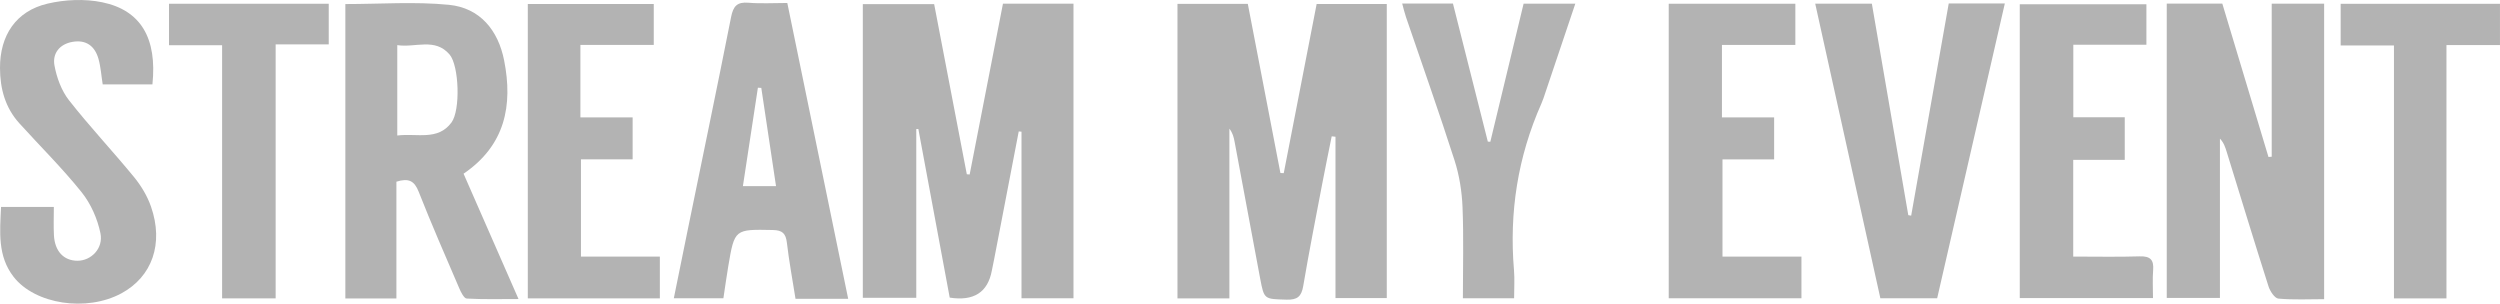
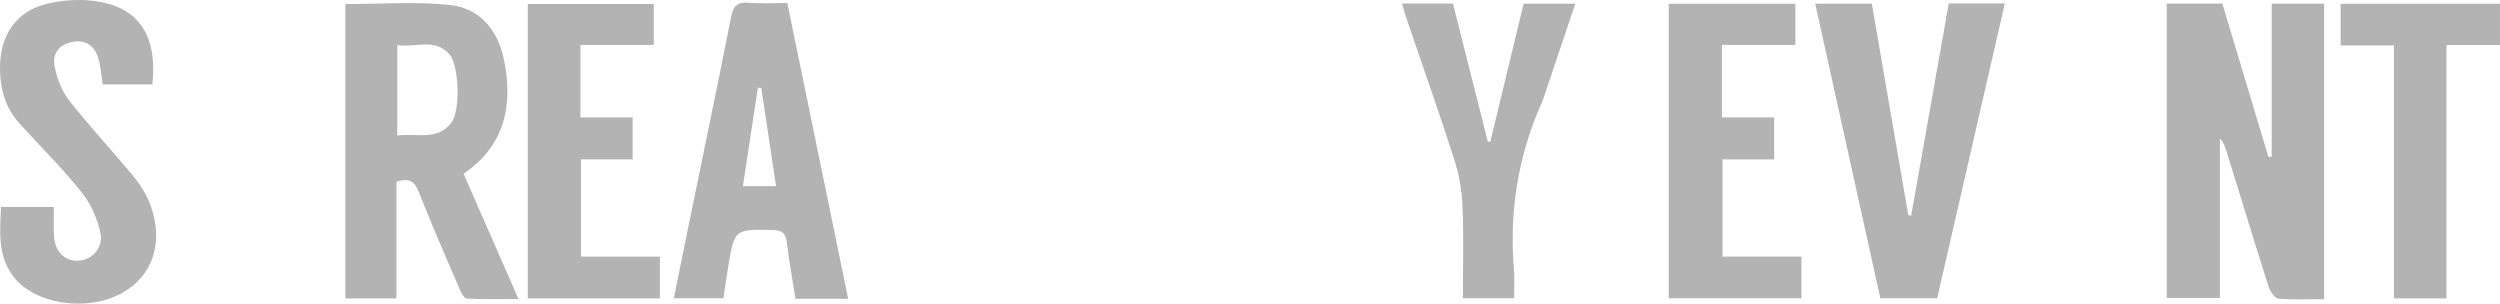
<svg xmlns="http://www.w3.org/2000/svg" viewBox="0 0 832.04 101.06">
  <g fill="#b3b3b3">
-     <path d="m316.08 99.05c-3.51-18.87-6.97-37.5-10.44-56.12l-.69.02v56.17h-17.79v-97.75h23.74c3.61 18.82 7.24 37.72 10.87 56.63l.95.07c3.68-18.88 7.36-37.77 11.08-56.84h23.47v98.04h-17.3v-55.44l-.92-.09c-2.72 14.14-5.44 28.27-8.16 42.41-.25 1.31-.55 2.6-.79 3.91q-2.02 10.85-14.01 8.99z" />
-     <path d="m409.15 99.32h-17.27v-98.03h23.41c3.6 18.68 7.22 37.49 10.85 56.29l1.11.05c3.63-18.66 7.26-37.33 10.95-56.3h23.34v97.88h-17.07v-53.7l-1.26-.14c-1.07 5.33-2.17 10.65-3.19 15.99-2.15 11.28-4.37 22.54-6.29 33.85-.59 3.47-1.95 4.62-5.51 4.52-7.45-.22-7.49 0-8.81-6.98-2.87-15.21-5.68-30.42-8.53-45.63-.27-1.45-.63-2.89-1.72-4.29v56.5z" />
    <path d="m721.13 1.2h18.49c5.14 17.1 10.25 34.07 15.36 51.04l1.08-.08v-50.94h17.45v98.35c-5.03 0-10.16.27-15.23-.19-1.23-.11-2.77-2.46-3.28-4.06-4.75-14.89-9.3-29.84-13.92-44.78-.47-1.52-.95-3.04-2.25-4.4v53.01h-17.7z" />
    <path d="m131.93 60.47v38.87h-16.99v-97.99c11.6 0 23.12-.86 34.45.25 10.39 1.02 16.43 8.51 18.4 18.54 2.94 14.93.37 28.23-13.51 37.67 5.97 13.61 11.9 27.14 18.29 41.71-6.19 0-11.73.16-17.24-.16-.89-.05-1.91-2.08-2.46-3.37-4.6-10.7-9.27-21.37-13.54-32.21-1.42-3.6-3.33-4.59-7.4-3.31zm.29-15.37c6.59-.82 13.48 1.82 18.03-4.32 3.06-4.13 2.53-18.93-.61-22.62-4.87-5.71-11.35-2.21-17.42-3.14z" />
    <path d="m50.73 28.09h-16.55c-.48-3.02-.65-5.85-1.41-8.52-1.2-4.21-4.07-6.43-8.63-5.64-4.35.75-6.72 3.88-6.02 7.8.73 4.06 2.32 8.41 4.83 11.62 6.87 8.77 14.55 16.91 21.62 25.53 2.38 2.9 4.45 6.33 5.68 9.86 4.31 12.36.38 23.36-9.85 28.89-11.59 6.26-28.72 3.66-35.86-5.48-5.38-6.92-4.58-14.93-4.19-23.29h17.57c0 3.2-.13 6.31.03 9.41.28 5.37 3.27 8.51 7.86 8.51 4.49 0 8.66-4.08 7.62-9.15-.99-4.81-3.2-9.83-6.26-13.65-6.44-8.03-13.82-15.31-20.74-22.96-4.7-5.2-6.41-11.51-6.43-18.4-.03-10.84 5.32-18.95 15.82-21.41 5.8-1.36 12.36-1.66 18.18-.46 12.94 2.66 18.32 12.03 16.73 27.34z" />
    <path d="m604.14 1.21h18.84c4.06 23.55 8.1 46.98 12.13 70.4l.96.16c4.16-23.51 8.32-47.01 12.5-70.61h18.67c-7.54 32.83-15 65.32-22.52 98.1h-18.91c-7.19-32.52-14.4-65.11-21.68-98.05z" />
    <path d="m282.3 99.44h-17.54c-.98-6.23-2.14-12.41-2.87-18.64-.36-3.1-1.48-4.19-4.68-4.25-12.71-.25-12.73-.36-14.83 12.06-.58 3.43-1.05 6.89-1.62 10.65h-16.5c1.57-7.71 3.08-15.17 4.6-22.62 4.84-23.65 9.77-47.29 14.46-70.97.72-3.63 2.01-5.08 5.8-4.76 4.12.35 8.29.08 12.91.08 6.75 32.78 13.44 65.31 20.26 98.45zm-28.94-70.19-1.12-.06c-1.65 10.86-3.31 21.72-4.99 32.75h11.02c-1.68-11.18-3.29-21.94-4.9-32.69z" />
    <path d="m193.17 14.95v24.12h17.38v13.96h-17.2v32.37h26.26v13.9h-43.95v-97.97h41.92v13.62h-24.4z" />
    <path d="m555.38 1.25h42.14v13.7h-24.43v24.13h17.37v13.96h-17.19v32.36h26.28v13.87h-44.17z" />
-     <path d="m714.36 1.42v13.47h-24.33v24.13h17.12v14.19h-17.15v32.18c7.54 0 14.82.16 22.1-.07 3.54-.11 4.78 1.12 4.5 4.58-.24 2.96-.05 5.95-.05 9.31h-44.34v-97.79h42.16z" />
    <path d="m496 47.2c3.68-15.27 7.36-30.54 11.08-45.98h17.21c-3.39 10.08-6.66 19.81-9.94 29.53-.42 1.26-.82 2.54-1.36 3.75-7.85 17.69-10.74 36.18-9.11 55.43.25 2.96.04 5.96.04 9.34h-17.05c0-10.17.29-20.27-.12-30.35-.21-5.21-1.06-10.56-2.65-15.52-5.13-15.99-10.75-31.82-16.17-47.72-.47-1.37-.79-2.8-1.26-4.5h16.89c3.86 15.27 7.73 30.61 11.61 45.95l.84.06z" />
-     <path d="m91.75 99.3h-17.83v-84.25h-17.67v-13.8h53.16v13.52h-17.67v84.53z" />
    <path d="m814.22 99.31h-17.47v-84.19h-17.74v-13.85h53.02v13.72h-17.81z" />
  </g>
</svg>